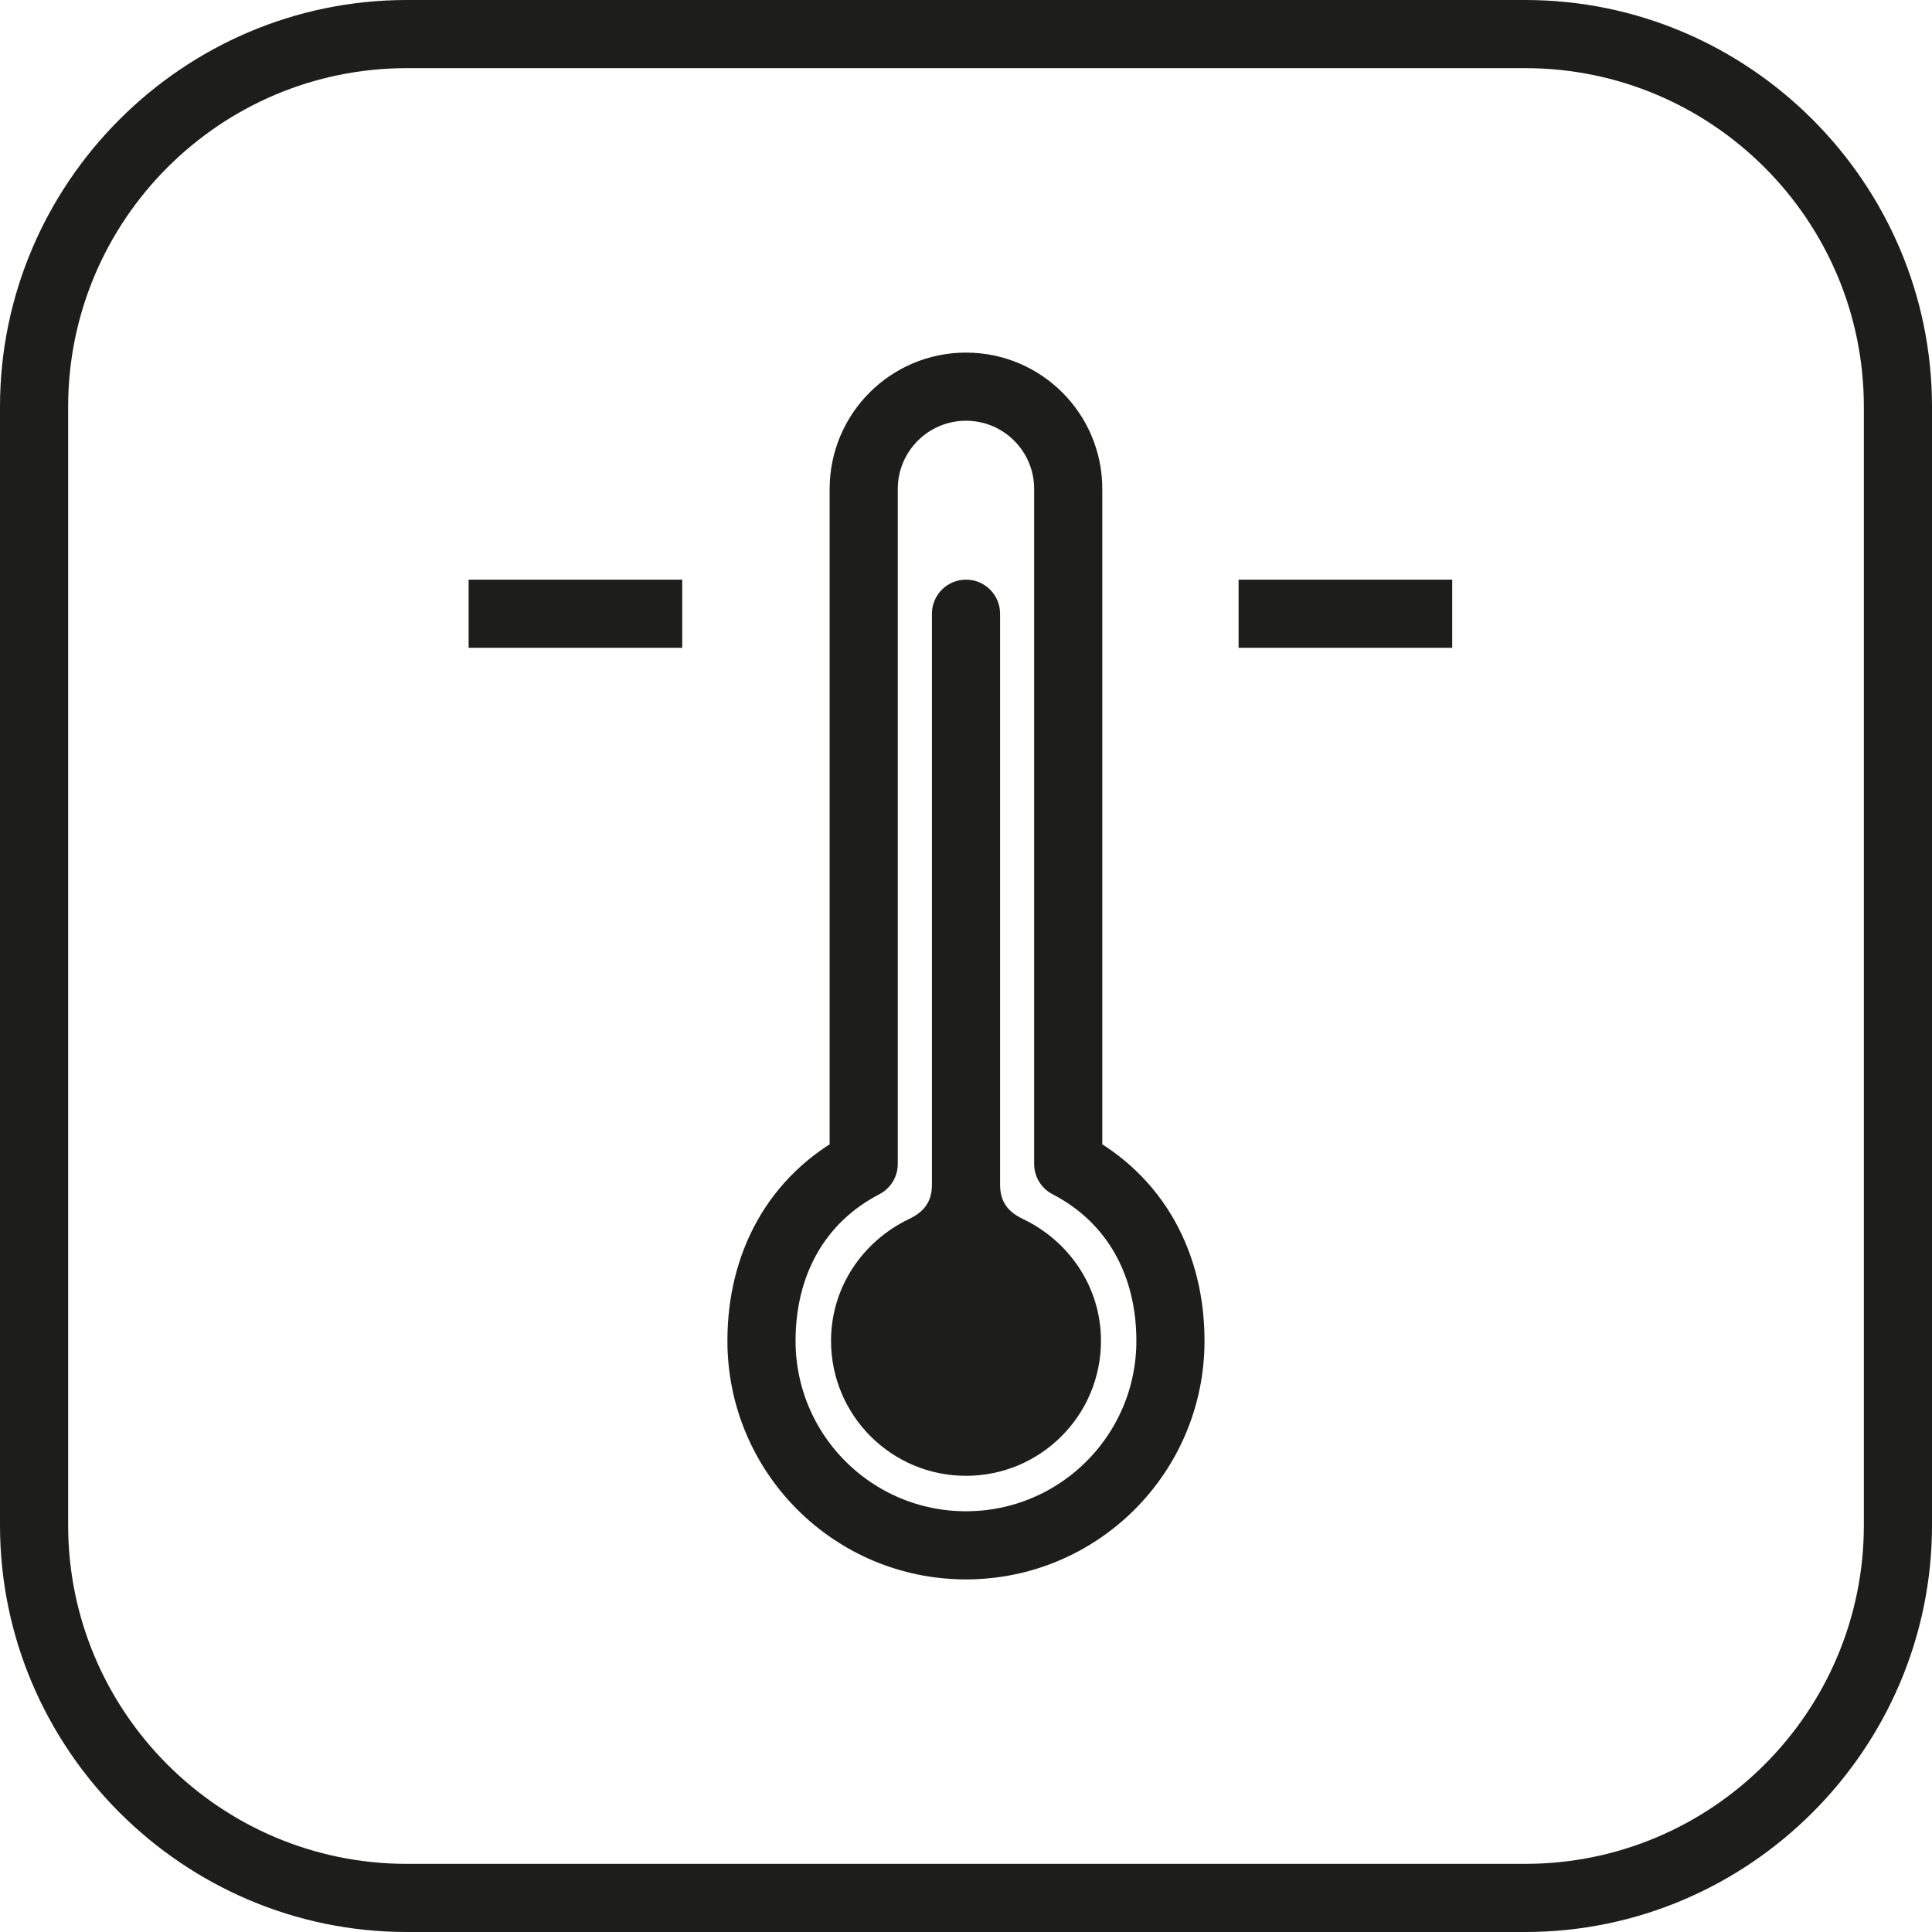
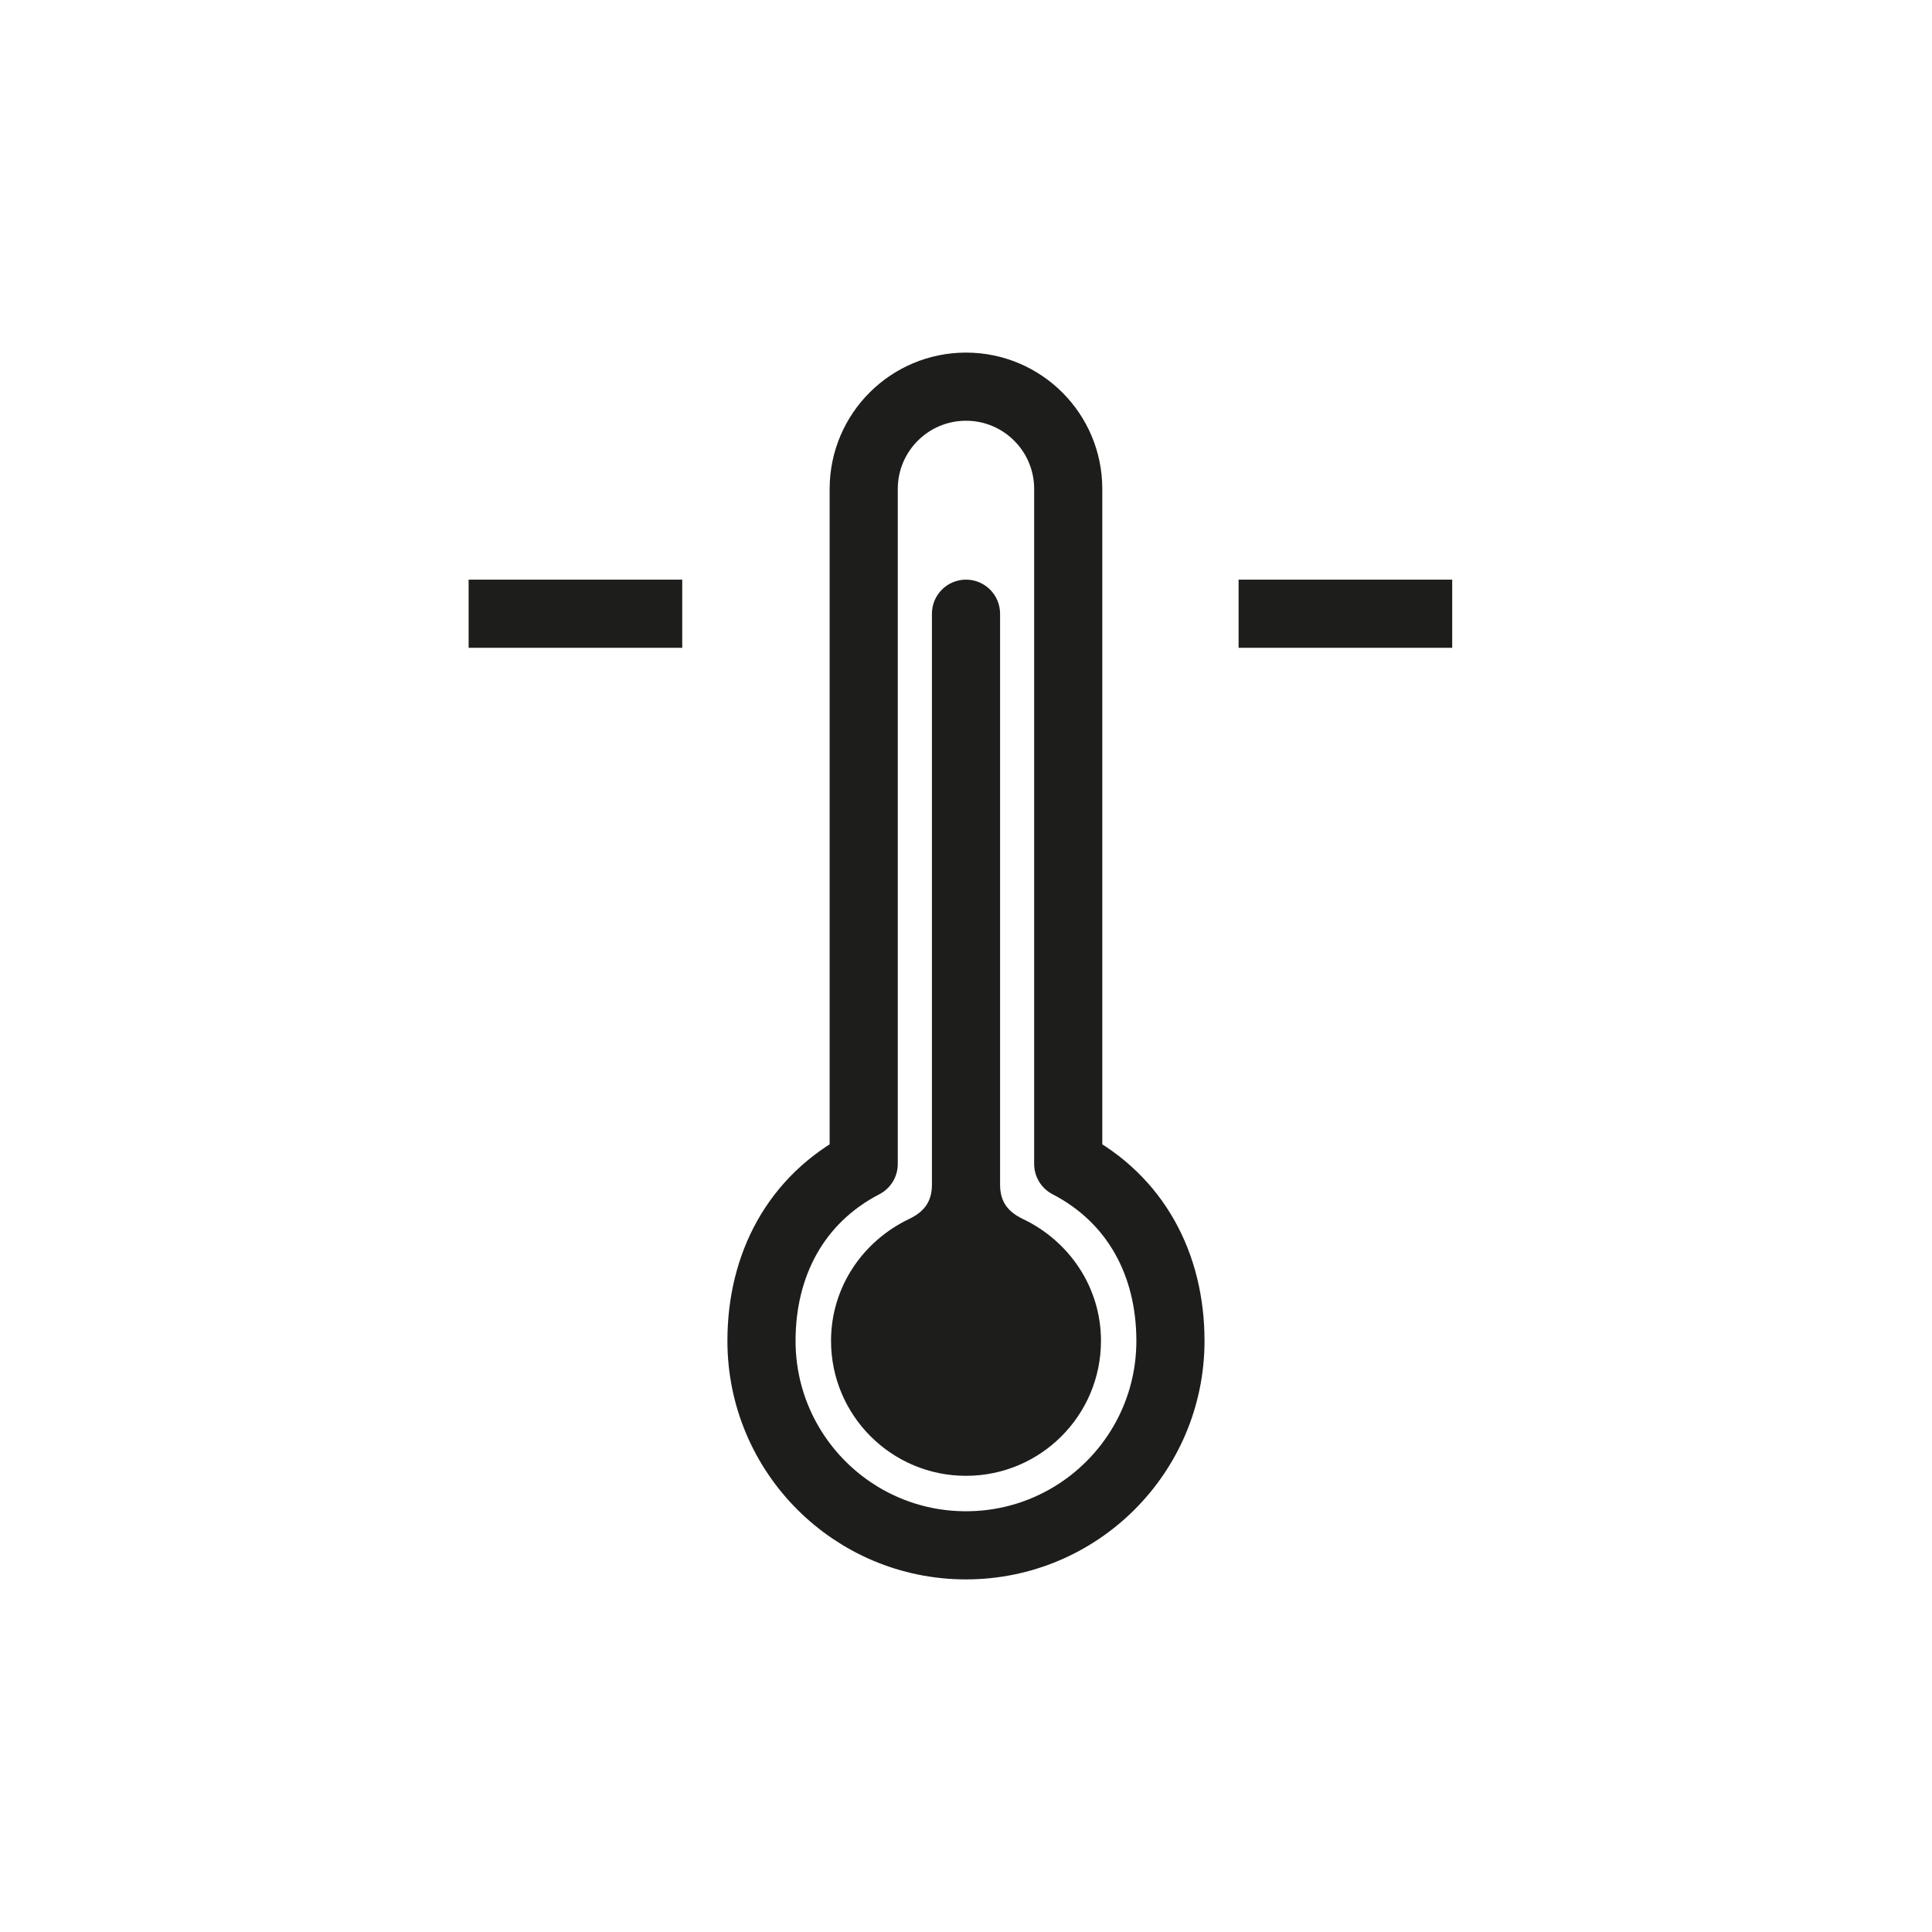
<svg xmlns="http://www.w3.org/2000/svg" version="1.1" id="Vrstva_1" x="0px" y="0px" viewBox="0 0 56.7 56.7" style="enable-background:new 0 0 56.7 56.7;" xml:space="preserve">
  <style type="text/css">
	.st0{fill:#1D1D1B;}
	.st1{fill:none;stroke:#1D1D1B;stroke-width:2;stroke-linejoin:round;stroke-miterlimit:10;}
	.st2{fill:none;stroke:#1D1D1B;stroke-width:2;stroke-linejoin:round;stroke-miterlimit:10;}
</style>
  <g>
-     <path class="st0" d="M11.937,0v2l32.826,0c5.479,0,9.937,4.458,9.937,9.937l0,32.826c0,5.479-4.458,9.937-9.937,9.937l-32.826,0   C6.458,54.7,2,50.242,2,44.763l0-32.826C2,6.458,6.458,2,11.937,2V0 M11.937,0C5.372,0,0,5.372,0,11.937l0,32.826   C0,51.328,5.372,56.7,11.937,56.7l32.826,0c6.565,0,11.937-5.372,11.937-11.937l0-32.826C56.7,5.372,51.329,0,44.763,0L11.937,0   L11.937,0z" />
-   </g>
+     </g>
  <path class="st1" d="M28.35,11.348c1.657,0,3,1.343,3,3V34.16c2,1.038,3,2.972,3,5.191c0,3.314-2.687,6.001-6.001,6.001  c-3.314,0-6.001-2.687-6.001-6.001c0-2.22,1-4.153,3-5.191V14.348C25.35,12.691,26.693,11.348,28.35,11.348z" />
  <path class="st0" d="M30.025,35.777c-0.425-0.203-0.675-0.488-0.675-1.011c0-2.521,0-16.755,0-16.755c0-0.552-0.448-1-1-1  s-1,0.448-1,1c0,0,0,14.234,0,16.755c0,0.522-0.25,0.807-0.675,1.011c-1.343,0.642-2.286,1.988-2.286,3.574  c0,2.188,1.773,3.961,3.961,3.961s3.961-1.773,3.961-3.961C32.311,37.765,31.368,36.419,30.025,35.777z" />
  <line class="st2" x1="36.35" y1="18.012" x2="42.619" y2="18.012" />
  <line class="st2" x1="13.753" y1="18.012" x2="20.022" y2="18.012" />
</svg>